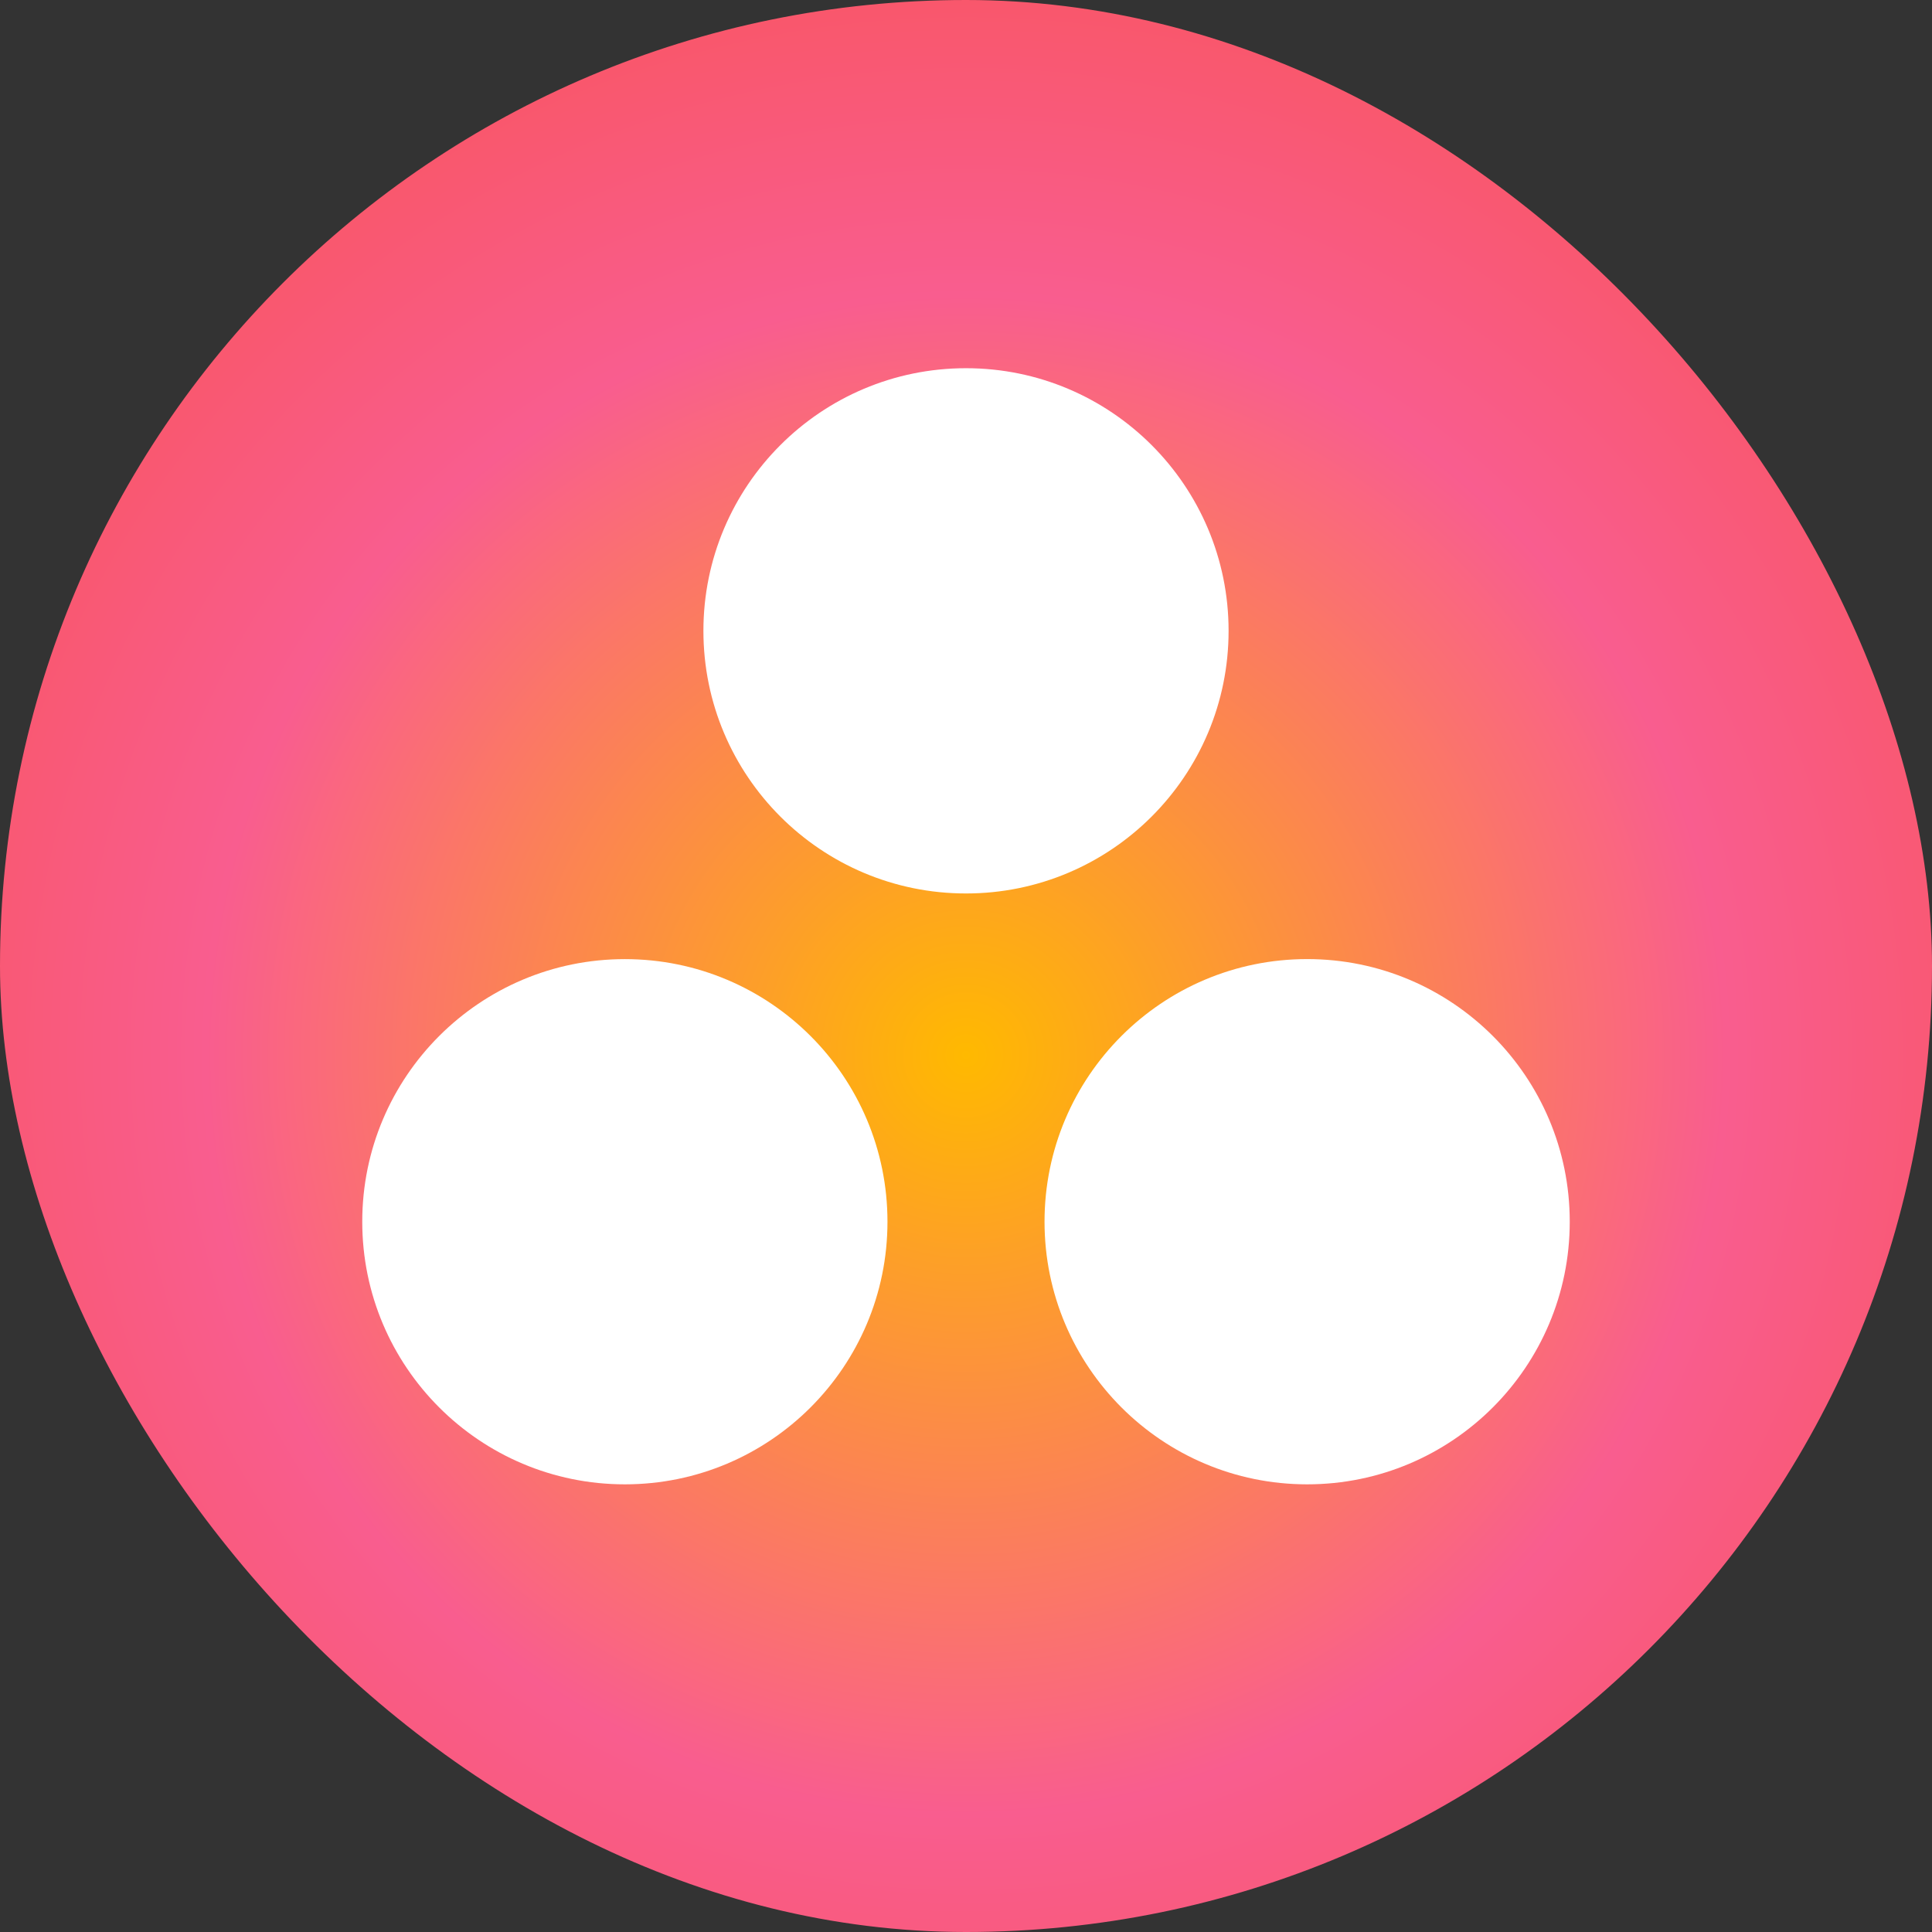
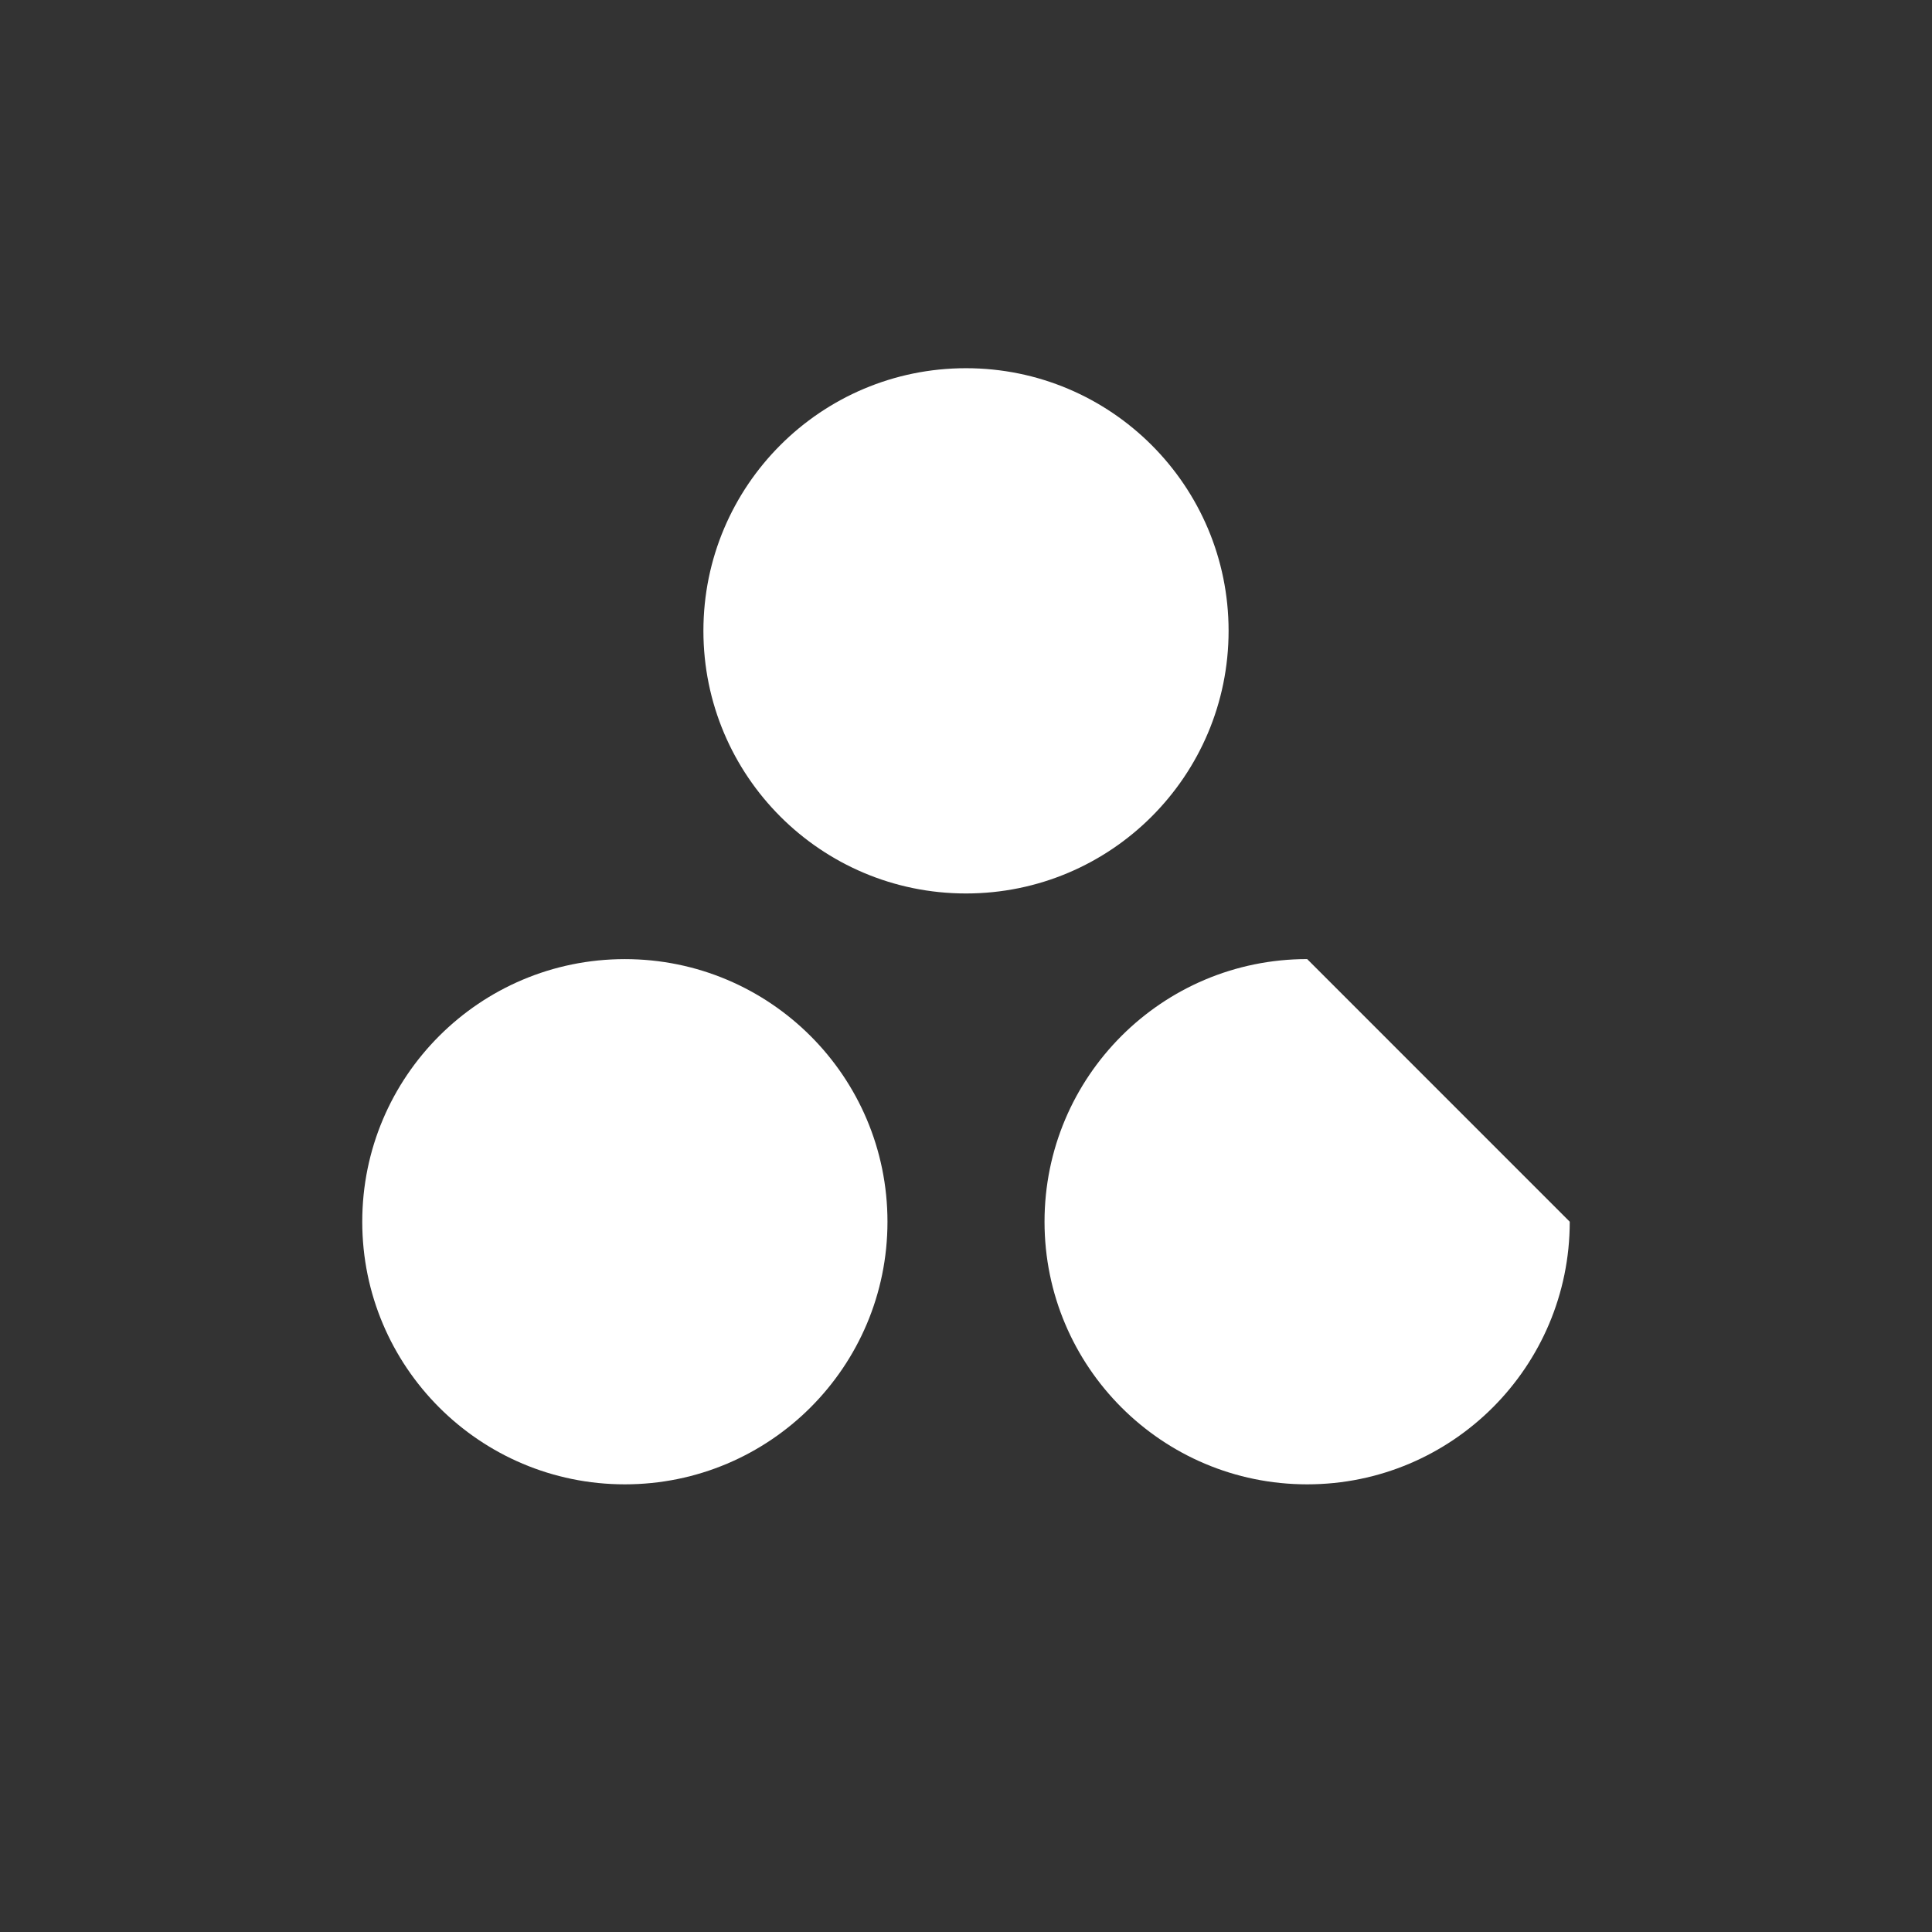
<svg xmlns="http://www.w3.org/2000/svg" width="48" height="48" viewBox="0 0 48 48" fill="none">
  <rect x="0" y="0" width="48" height="48" fill="#333333" stroke="none" />
-   <rect width="48" height="48" rx="24" fill="url(#paint0_radial_5_25300)" />
-   <path d="M32.476 23.828C28.872 23.828 25.951 26.749 25.951 30.353C25.951 33.956 28.872 36.878 32.476 36.878C36.079 36.878 39 33.956 39 30.353C39 26.749 36.079 23.828 32.476 23.828ZM15.524 23.829C11.921 23.829 9 26.749 9 30.353C9 33.956 11.921 36.878 15.524 36.878C19.128 36.878 22.049 33.956 22.049 30.353C22.049 26.749 19.128 23.829 15.524 23.829ZM30.524 15.673C30.524 19.276 27.603 22.198 24 22.198C20.397 22.198 17.476 19.276 17.476 15.673C17.476 12.07 20.397 9.148 24 9.148C27.603 9.148 30.524 12.07 30.524 15.673Z" fill="white" />
+   <path d="M32.476 23.828C28.872 23.828 25.951 26.749 25.951 30.353C25.951 33.956 28.872 36.878 32.476 36.878C36.079 36.878 39 33.956 39 30.353ZM15.524 23.829C11.921 23.829 9 26.749 9 30.353C9 33.956 11.921 36.878 15.524 36.878C19.128 36.878 22.049 33.956 22.049 30.353C22.049 26.749 19.128 23.829 15.524 23.829ZM30.524 15.673C30.524 19.276 27.603 22.198 24 22.198C20.397 22.198 17.476 19.276 17.476 15.673C17.476 12.07 20.397 9.148 24 9.148C27.603 9.148 30.524 12.07 30.524 15.673Z" fill="white" />
  <defs>
    <radialGradient id="paint0_radial_5_25300" cx="0" cy="0" r="1" gradientUnits="userSpaceOnUse" gradientTransform="translate(24 26.233) scale(31.806)">
      <stop stop-color="#FFB900" />
      <stop offset="0.6" stop-color="#F95D8F" />
      <stop offset="0.999" stop-color="#F95353" />
    </radialGradient>
  </defs>
</svg>